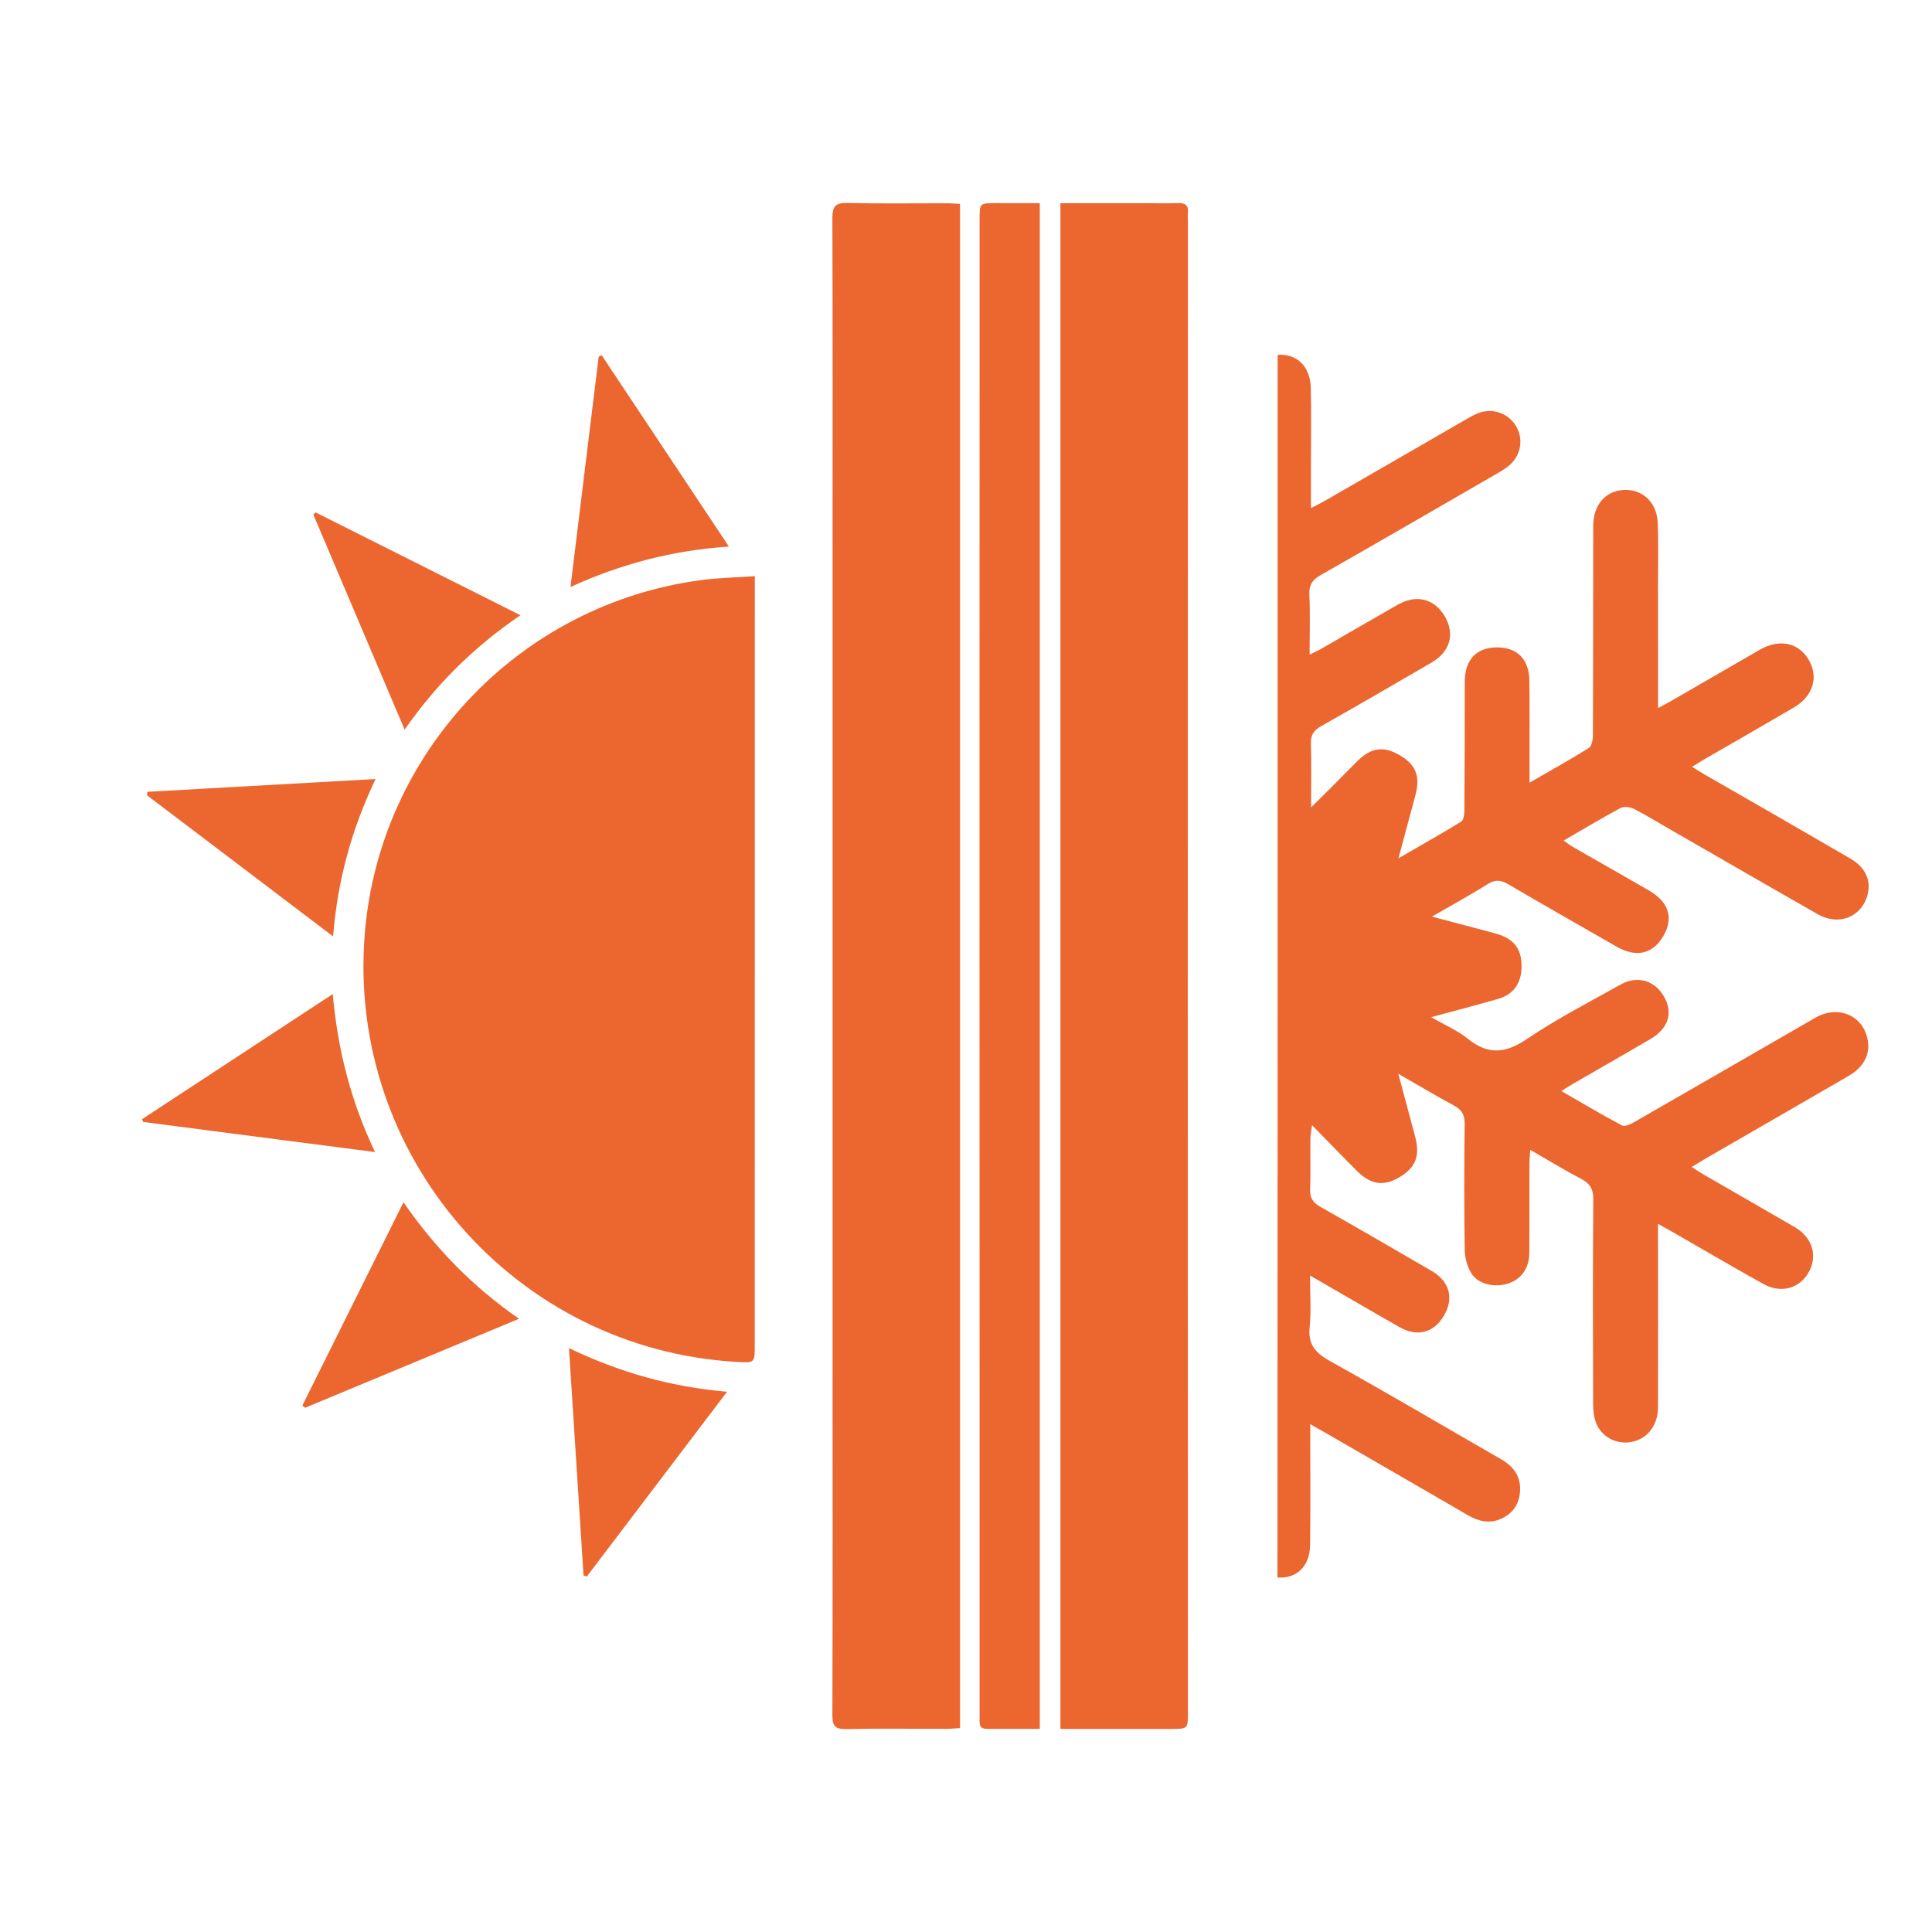
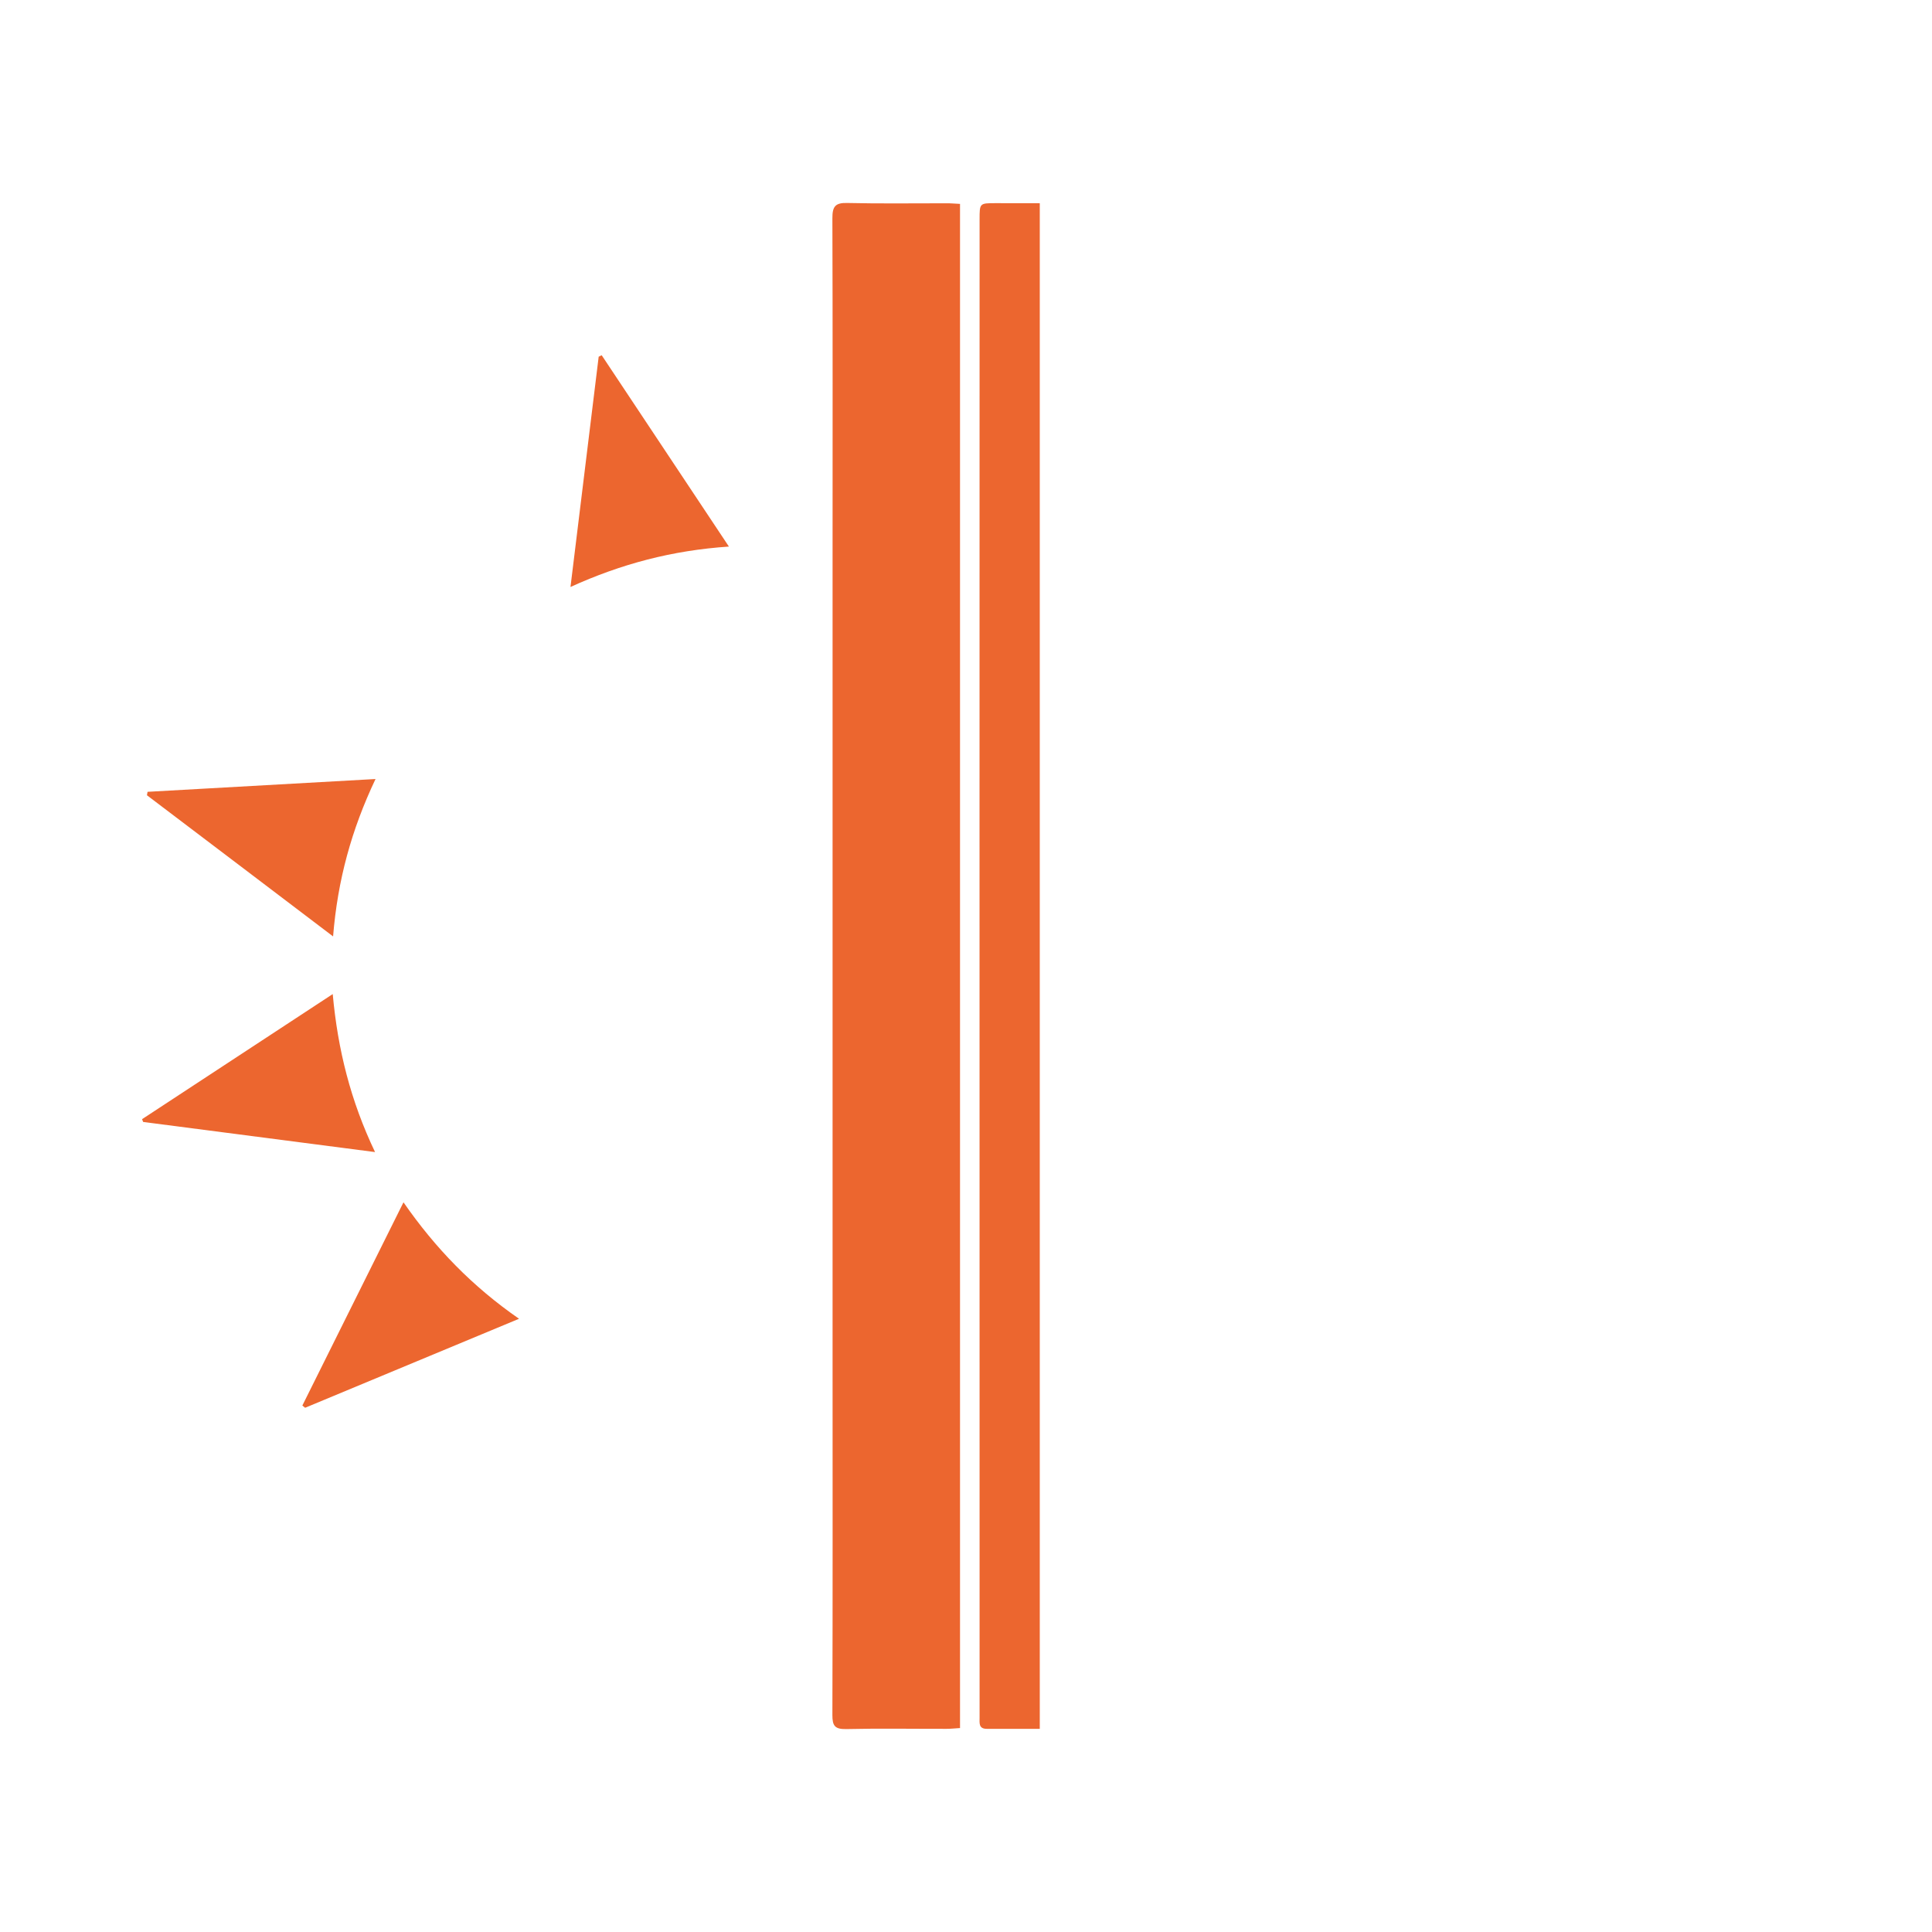
<svg xmlns="http://www.w3.org/2000/svg" version="1.1" baseProfile="tiny" id="Calque_1" x="0px" y="0px" width="32px" height="32px" viewBox="0 0 32 32" xml:space="preserve">
-   <path fill-rule="evenodd" fill="#EC662F" d="M21.162,5.877c0.325-0.021,0.541,0.195,0.549,0.555c0.01,0.41,0.003,0.819,0.003,1.229  c0,0.239,0,0.478,0,0.754c0.095-0.048,0.159-0.079,0.222-0.115c0.775-0.447,1.551-0.895,2.326-1.342  c0.07-0.041,0.142-0.084,0.218-0.113c0.238-0.093,0.493-0.007,0.626,0.206c0.13,0.21,0.093,0.482-0.102,0.652  c-0.076,0.066-0.167,0.117-0.256,0.168C23.79,8.425,22.832,8.98,21.87,9.528c-0.137,0.078-0.189,0.163-0.183,0.321  c0.015,0.32,0.004,0.64,0.004,0.994c0.087-0.043,0.146-0.069,0.202-0.102c0.421-0.242,0.839-0.487,1.261-0.727  c0.307-0.174,0.604-0.097,0.775,0.193c0.172,0.293,0.092,0.587-0.218,0.767c-0.607,0.354-1.216,0.707-1.829,1.054  c-0.122,0.068-0.174,0.145-0.169,0.288c0.01,0.334,0.003,0.668,0.003,1.057c0.137-0.134,0.239-0.236,0.342-0.339  c0.146-0.145,0.287-0.293,0.434-0.437c0.221-0.215,0.427-0.242,0.685-0.092c0.268,0.152,0.35,0.347,0.27,0.653  c-0.089,0.336-0.18,0.671-0.284,1.058c0.376-0.218,0.713-0.407,1.04-0.608c0.04-0.024,0.052-0.119,0.052-0.182  c0.005-0.711,0.007-1.421,0.006-2.132c0-0.36,0.187-0.566,0.522-0.571c0.34-0.006,0.543,0.191,0.548,0.547  c0.006,0.478,0.003,0.958,0.003,1.436c0,0.072,0,0.145,0,0.257c0.354-0.203,0.673-0.381,0.983-0.575  c0.049-0.031,0.066-0.141,0.067-0.215c0.004-1.155,0.003-2.311,0.005-3.465c0.001-0.325,0.178-0.55,0.455-0.588  c0.328-0.045,0.596,0.176,0.612,0.533c0.016,0.342,0.006,0.684,0.006,1.025c0.001,0.669,0.001,1.339,0.001,2.049  c0.095-0.051,0.165-0.085,0.231-0.125c0.485-0.279,0.97-0.562,1.455-0.841c0.328-0.188,0.649-0.116,0.815,0.178  c0.16,0.285,0.061,0.598-0.253,0.78c-0.489,0.286-0.981,0.568-1.473,0.852c-0.063,0.038-0.127,0.078-0.213,0.13  c0.082,0.049,0.143,0.089,0.205,0.125c0.807,0.463,1.612,0.926,2.415,1.393c0.27,0.155,0.365,0.396,0.271,0.654  c-0.119,0.333-0.479,0.458-0.809,0.269c-0.808-0.46-1.611-0.925-2.416-1.388c-0.209-0.119-0.412-0.245-0.625-0.355  c-0.062-0.031-0.164-0.046-0.221-0.018c-0.312,0.167-0.616,0.351-0.946,0.541c0.063,0.044,0.108,0.08,0.156,0.107  c0.415,0.238,0.83,0.475,1.245,0.713c0.334,0.191,0.423,0.448,0.258,0.748c-0.173,0.31-0.451,0.379-0.783,0.189  c-0.6-0.344-1.2-0.685-1.795-1.034c-0.12-0.07-0.212-0.081-0.335-0.004c-0.289,0.181-0.588,0.345-0.927,0.541  c0.377,0.1,0.711,0.187,1.044,0.277c0.323,0.086,0.456,0.269,0.438,0.595c-0.014,0.251-0.144,0.421-0.39,0.492  c-0.347,0.1-0.697,0.191-1.105,0.302c0.231,0.133,0.439,0.221,0.606,0.356c0.335,0.272,0.623,0.246,0.977,0.007  c0.497-0.336,1.034-0.613,1.559-0.906c0.253-0.141,0.521-0.075,0.675,0.141c0.202,0.284,0.139,0.572-0.18,0.76  c-0.423,0.249-0.852,0.493-1.277,0.739c-0.058,0.033-0.115,0.07-0.205,0.126c0.35,0.2,0.673,0.395,1.006,0.57  c0.045,0.024,0.141-0.021,0.201-0.055c1.001-0.574,2-1.153,3.001-1.729c0.38-0.218,0.798-0.036,0.868,0.374  c0.041,0.236-0.068,0.445-0.316,0.589c-0.792,0.46-1.586,0.916-2.378,1.374c-0.064,0.038-0.127,0.077-0.222,0.135  c0.078,0.05,0.136,0.09,0.196,0.124c0.503,0.292,1.008,0.579,1.509,0.871c0.283,0.166,0.378,0.45,0.25,0.716  c-0.142,0.292-0.462,0.396-0.765,0.228c-0.508-0.281-1.008-0.577-1.512-0.865c-0.064-0.037-0.13-0.073-0.236-0.132  c0,0.109,0,0.186,0,0.264c0,0.923,0.003,1.846,0,2.769c-0.001,0.3-0.17,0.522-0.425,0.576c-0.242,0.053-0.493-0.063-0.594-0.295  c-0.045-0.103-0.055-0.227-0.056-0.338c-0.004-1.129-0.006-2.257,0.003-3.385c0.001-0.167-0.055-0.259-0.199-0.335  c-0.277-0.145-0.545-0.31-0.845-0.482c-0.006,0.092-0.013,0.154-0.014,0.219c-0.001,0.499,0.002,0.998-0.002,1.497  c-0.003,0.249-0.14,0.433-0.352,0.498c-0.228,0.072-0.496,0.013-0.609-0.171c-0.067-0.107-0.106-0.253-0.108-0.382  c-0.011-0.697-0.01-1.394-0.001-2.091c0.001-0.151-0.049-0.235-0.18-0.305c-0.299-0.16-0.589-0.336-0.92-0.525  c0.101,0.377,0.192,0.71,0.28,1.045c0.084,0.321,0.007,0.512-0.269,0.674c-0.259,0.149-0.467,0.118-0.699-0.113  c-0.237-0.236-0.47-0.478-0.74-0.754c-0.015,0.109-0.028,0.166-0.028,0.222c-0.003,0.28,0.005,0.561-0.004,0.841  c-0.005,0.141,0.047,0.22,0.171,0.29c0.618,0.35,1.233,0.706,1.847,1.064c0.299,0.175,0.368,0.46,0.19,0.751  c-0.166,0.271-0.435,0.341-0.725,0.178c-0.48-0.273-0.958-0.553-1.485-0.857c0,0.311,0.021,0.586-0.006,0.857  c-0.03,0.292,0.102,0.431,0.343,0.564c0.949,0.528,1.886,1.081,2.827,1.622c0.206,0.119,0.33,0.282,0.315,0.53  c-0.014,0.22-0.124,0.374-0.323,0.461c-0.192,0.081-0.37,0.035-0.546-0.066c-0.773-0.451-1.55-0.896-2.324-1.345  c-0.082-0.047-0.164-0.093-0.282-0.16c0,0.101,0,0.172,0,0.242c0,0.589,0.005,1.176-0.003,1.763  c-0.004,0.347-0.222,0.558-0.54,0.534C21.162,19.375,21.162,12.625,21.162,5.877z" />
-   <path fill-rule="evenodd" fill="#EC662F" d="M12.502,9.543c0,0.258,0,0.469,0,0.68c0,4.02,0,8.037-0.001,12.056  c0,0.296,0,0.296-0.29,0.279c-3.679-0.208-6.463-3.404-6.17-7.083c0.24-3.017,2.568-5.469,5.574-5.867  C11.896,9.571,12.182,9.565,12.502,9.543z" />
-   <path fill-rule="evenodd" fill="#EC662F" d="M17.564,28.636c0-8.433,0-16.841,0-25.27c0.483,0,0.946,0,1.41,0  c0.178,0,0.355,0.005,0.533-0.002c0.119-0.005,0.182,0.032,0.169,0.162c-0.006,0.061,0,0.123,0,0.185  c-0.002,4.279-0.003,8.558-0.003,12.835c0,3.938,0.002,7.874,0.003,11.811c0,0.278,0,0.279-0.276,0.279c-0.533,0-1.065,0-1.599,0  C17.728,28.636,17.654,28.636,17.564,28.636z" />
  <path fill-rule="evenodd" fill="#EC662F" d="M15.901,3.377c0,8.423,0,16.824,0,25.245c-0.081,0.005-0.153,0.013-0.226,0.013  c-0.554,0.001-1.108-0.009-1.661,0.004c-0.187,0.003-0.227-0.055-0.227-0.231c0.006-1.976,0.003-3.95,0.003-5.928  c0-4.463,0-8.926,0-13.39c0-1.825,0.003-3.65-0.003-5.475c-0.001-0.194,0.047-0.259,0.248-0.253  c0.546,0.013,1.094,0.004,1.641,0.005C15.744,3.366,15.811,3.373,15.901,3.377z" />
  <path fill-rule="evenodd" fill="#EC662F" d="M17.222,3.366c0,8.43,0,16.84,0,25.269c-0.303,0-0.589,0-0.876,0  c-0.142,0.001-0.12-0.102-0.121-0.187c-0.001-0.65,0-1.299,0-1.948c0-4.376-0.001-8.749-0.001-13.125c0-3.247,0-6.495,0.001-9.741  c0-0.269,0-0.269,0.266-0.269C16.729,3.365,16.967,3.366,17.222,3.366z" />
  <path fill-rule="evenodd" fill="#EC662F" d="M8.597,21.843c-1.215,0.505-2.379,0.989-3.543,1.474  c-0.016-0.012-0.031-0.025-0.046-0.037c0.553-1.112,1.106-2.224,1.675-3.366C7.211,20.675,7.826,21.309,8.597,21.843z" />
-   <path fill-rule="evenodd" fill="#EC662F" d="M5.227,8.487C6.345,9.049,7.464,9.61,8.62,10.19c-0.759,0.519-1.384,1.128-1.918,1.895  c-0.515-1.213-1.014-2.388-1.512-3.562C5.202,8.511,5.214,8.5,5.227,8.487z" />
  <path fill-rule="evenodd" fill="#EC662F" d="M12.073,9.053c-0.939,0.063-1.784,0.287-2.624,0.669c0.159-1.3,0.313-2.557,0.467-3.814  C9.933,5.9,9.95,5.892,9.966,5.884C10.659,6.927,11.352,7.969,12.073,9.053z" />
-   <path fill-rule="evenodd" fill="#EC662F" d="M9.665,26.093c-0.08-1.24-0.159-2.481-0.241-3.764c0.839,0.402,1.679,0.641,2.618,0.723  c-0.792,1.045-1.558,2.054-2.324,3.062C9.7,26.108,9.682,26.101,9.665,26.093z" />
  <path fill-rule="evenodd" fill="#EC662F" d="M5.511,16.465c0.084,0.923,0.297,1.77,0.701,2.617c-1.312-0.17-2.577-0.335-3.841-0.499  c-0.006-0.016-0.012-0.03-0.018-0.046C3.394,17.854,4.436,17.171,5.511,16.465z" />
  <path fill-rule="evenodd" fill="#EC662F" d="M6.22,12.903c-0.397,0.837-0.628,1.673-0.703,2.607  c-1.05-0.798-2.066-1.567-3.083-2.338c0.003-0.02,0.007-0.039,0.01-0.057C3.689,13.045,4.934,12.975,6.22,12.903z" />
</svg>